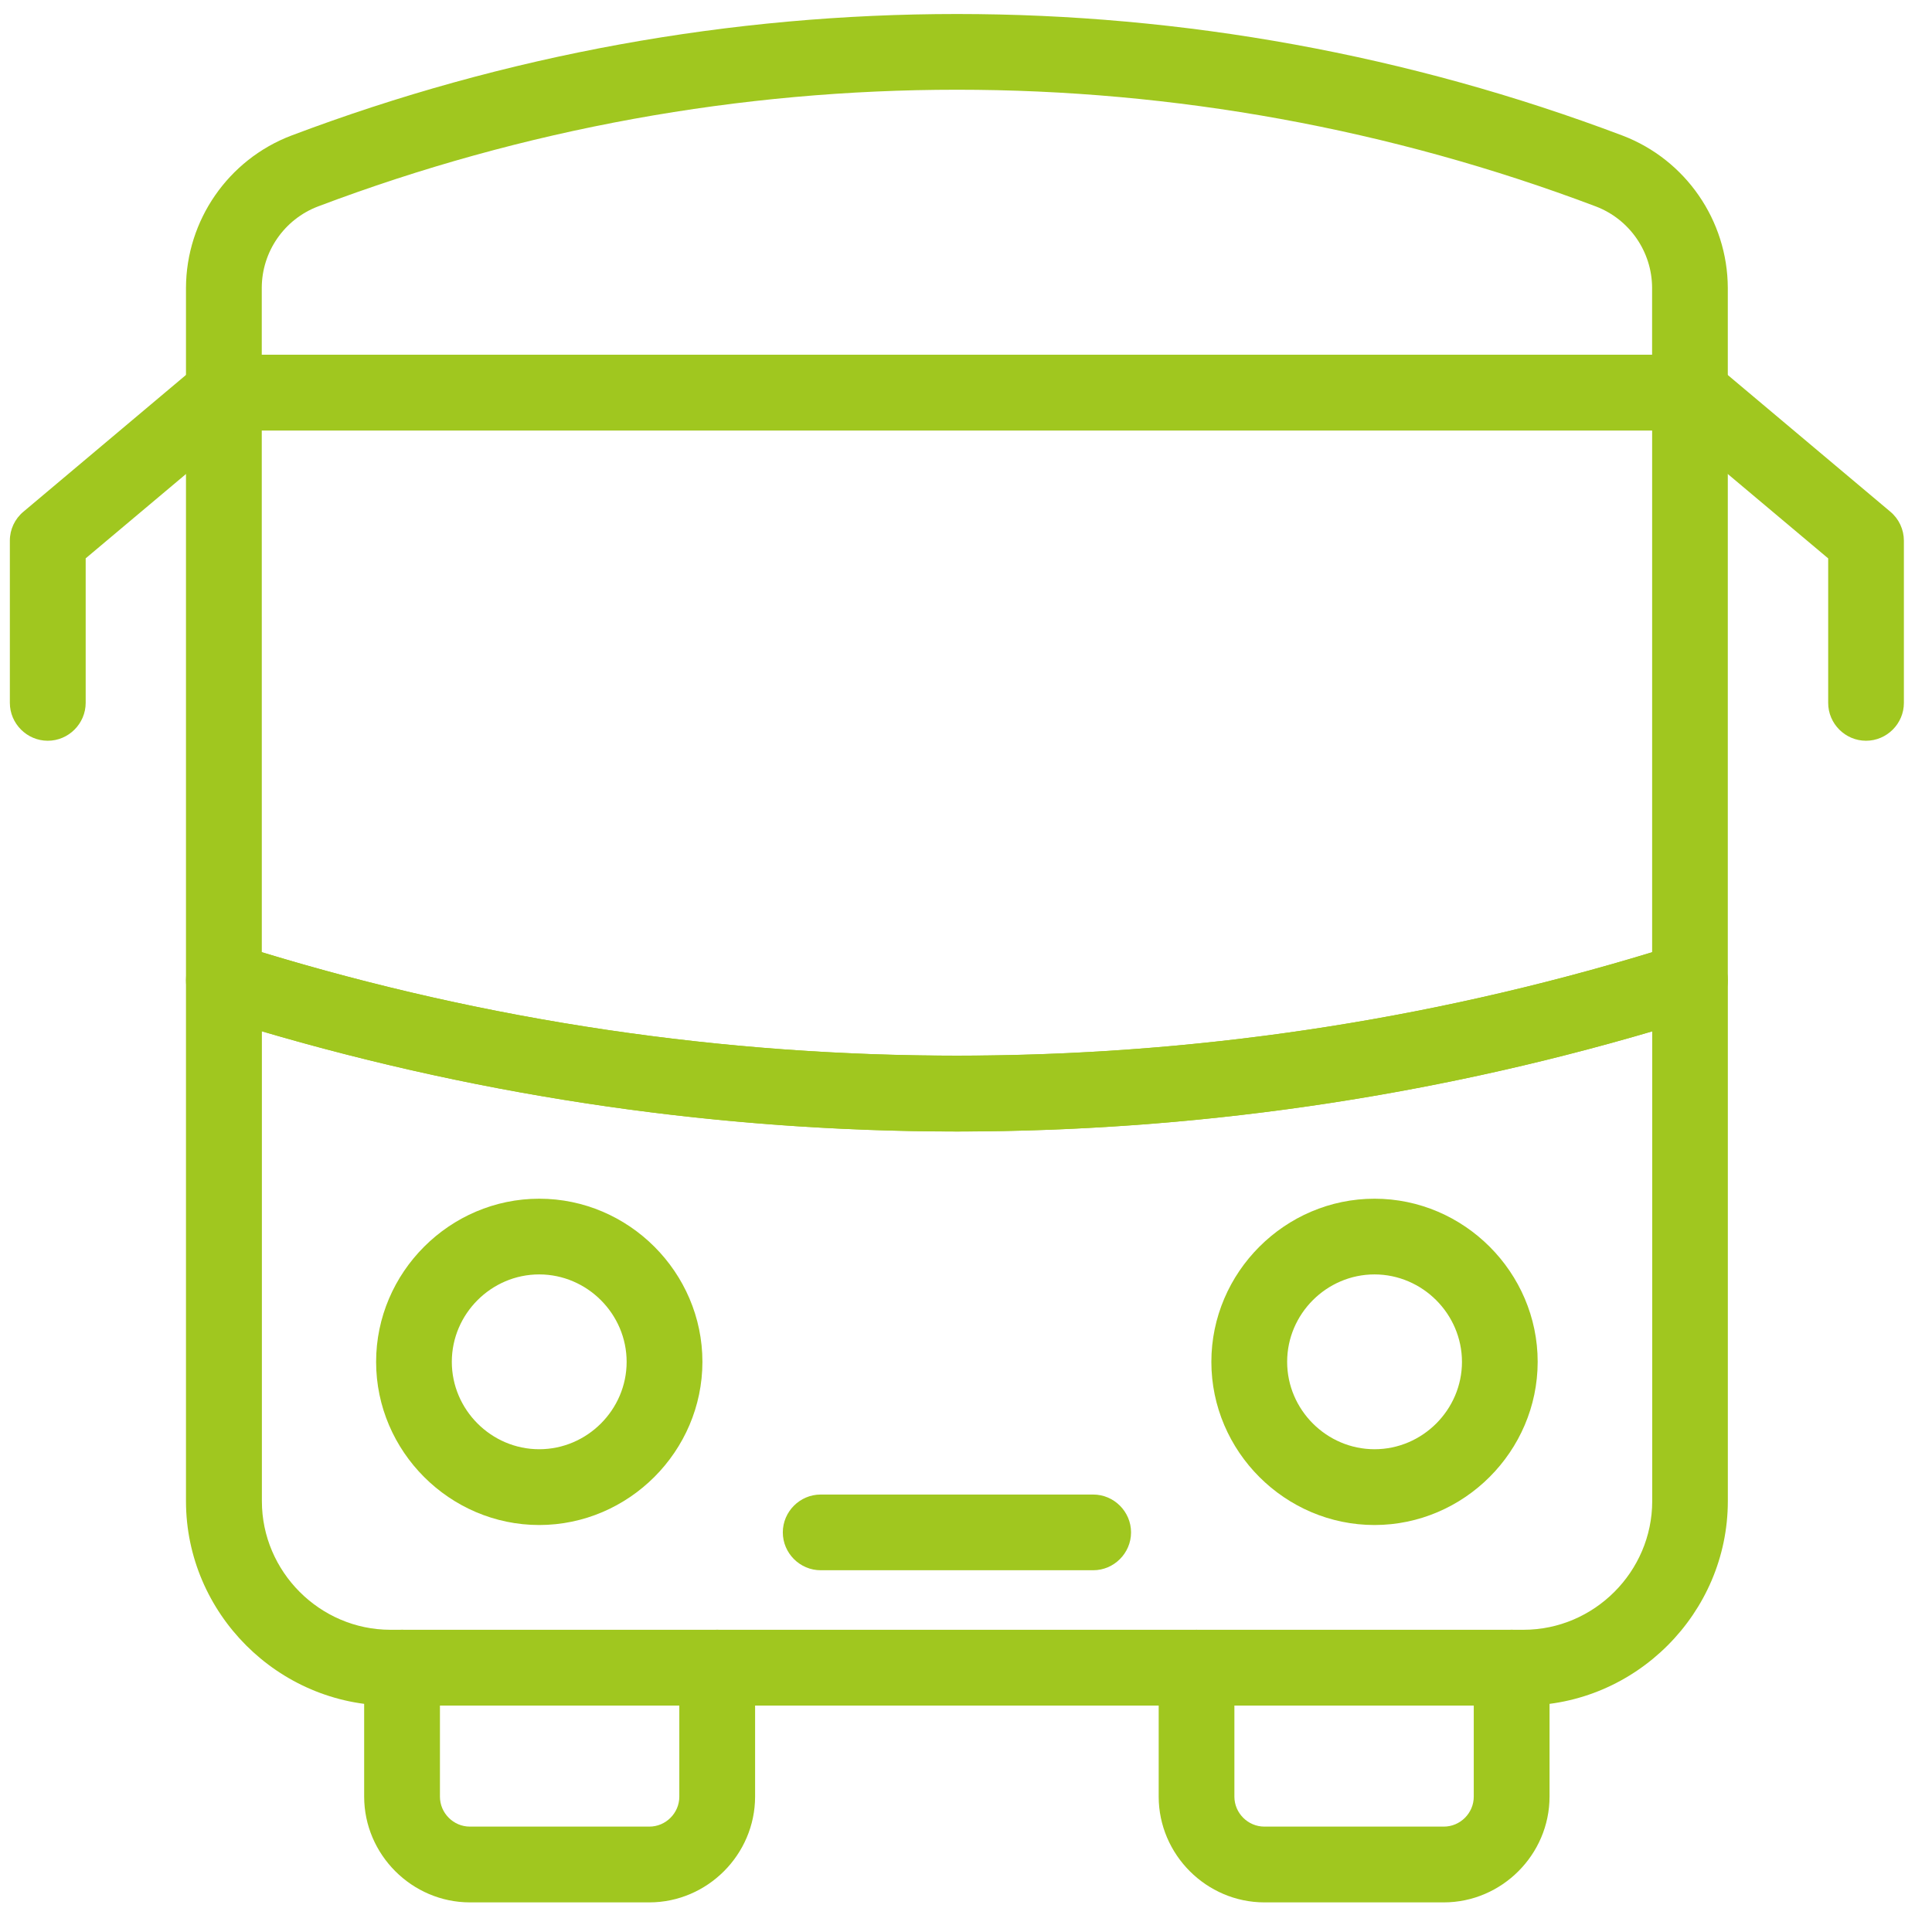
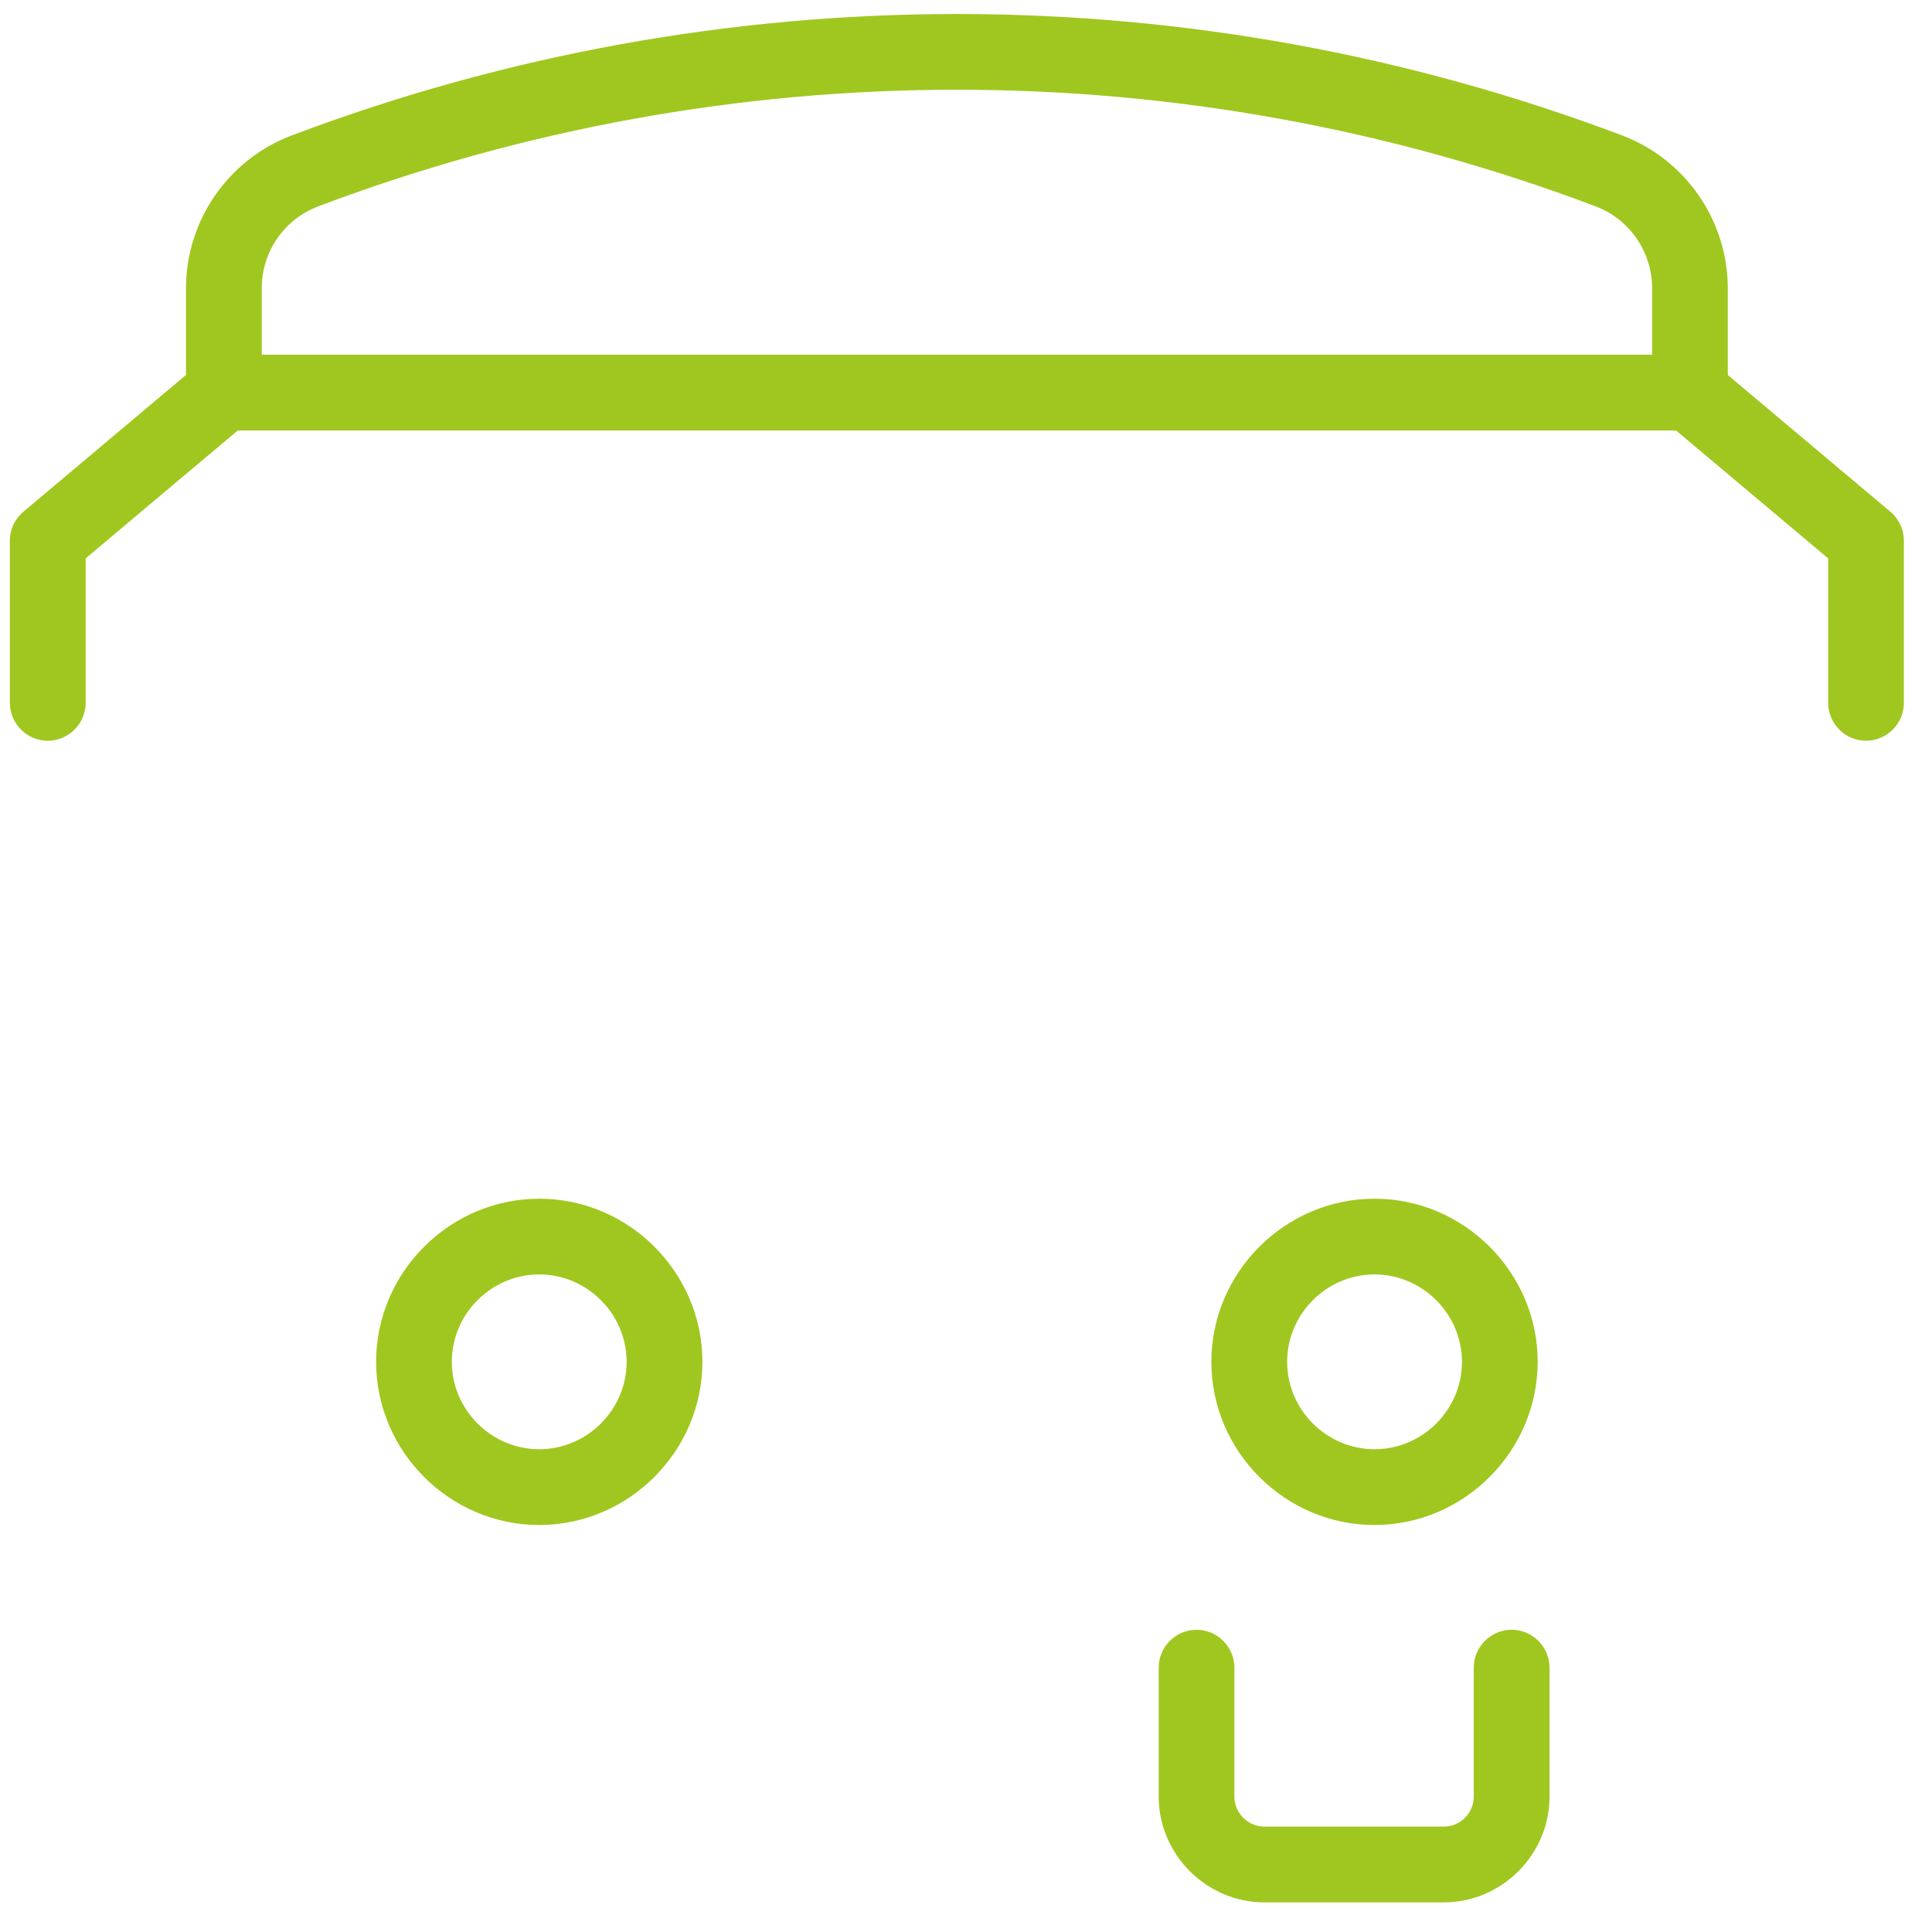
<svg xmlns="http://www.w3.org/2000/svg" width="100%" height="100%" viewBox="0 0 49 49" version="1.1" xml:space="preserve" style="fill-rule:evenodd;clip-rule:evenodd;stroke-linejoin:round;stroke-miterlimit:2;">
  <g id="Group_1871" transform="matrix(1,0,0,1,0.25,0.355)">
    <g id="Group_1844" transform="matrix(1,0,0,1,8.986,40.98)">
      <g transform="matrix(1,0,0,1,-404.949,-44.315)">
        <g id="Group_1840">
          <g id="Group_1839">
            <g id="Group_1838">
-               <path id="Path_390" d="M412.183,51.229L407.63,51.229C406.16,51.227 404.951,50.018 404.949,48.548L404.949,45.275C404.949,44.748 405.383,44.314 405.91,44.314C406.437,44.314 406.871,44.748 406.871,45.275L406.871,48.548C406.871,48.964 407.214,49.307 407.63,49.307L412.183,49.307C412.599,49.307 412.942,48.964 412.942,48.548L412.942,45.275C412.942,44.748 413.376,44.314 413.903,44.314C414.43,44.314 414.864,44.748 414.864,45.275L414.864,48.548C414.862,50.018 413.653,51.227 412.183,51.229Z" style="fill:rgb(160,199,31);fill-rule:nonzero;" />
-             </g>
+               </g>
          </g>
        </g>
      </g>
      <g transform="matrix(1,0,0,1,-393.929,-44.315)">
        <g id="Group_1843">
          <g id="Group_1842">
            <g id="Group_1841">
              <path id="Path_391" d="M421.312,51.229L416.761,51.229C415.291,51.227 414.082,50.018 414.08,48.548L414.08,45.275C414.08,44.748 414.513,44.315 415.04,44.315C415.567,44.315 416,44.748 416,45.275L416,48.548C416.001,48.965 416.344,49.307 416.761,49.307L421.312,49.307C421.728,49.307 422.071,48.964 422.071,48.548L422.071,45.275C422.071,44.748 422.505,44.314 423.032,44.314C423.559,44.314 423.993,44.748 423.993,45.275L423.993,48.548C423.991,50.018 422.782,51.227 421.312,51.229Z" style="fill:rgb(160,199,31);fill-rule:nonzero;" />
            </g>
          </g>
        </g>
      </g>
    </g>
    <g id="Group_1870">
      <g transform="matrix(1,0,0,1,-398.434,-12.87)">
        <g id="Group_1847">
          <g id="Group_1846">
            <g id="Group_1845">
-               <path id="Path_392" d="M436.826,55.772L408.081,55.772C405.24,55.769 402.903,53.431 402.901,50.59L402.901,37.375C402.901,36.848 403.335,36.415 403.862,36.415C403.958,36.415 404.053,36.429 404.144,36.457L404.61,36.6C416.391,40.234 429.005,40.184 440.757,36.459C440.85,36.429 440.948,36.414 441.046,36.414C441.573,36.414 442.006,36.848 442.006,37.374L442.006,50.59C442.004,53.431 439.667,55.769 436.826,55.772ZM404.826,38.672L404.826,50.59C404.827,52.377 406.296,53.848 408.083,53.85L436.828,53.85C438.616,53.848 440.086,52.378 440.088,50.59L440.088,38.673C428.578,42.059 416.333,42.058 404.823,38.671L404.826,38.672Z" style="fill:rgb(160,199,31);fill-rule:nonzero;" />
-             </g>
+               </g>
          </g>
        </g>
      </g>
      <g transform="matrix(1,0,0,1,-398.434,-21.02)">
        <g id="Group_1850">
          <g id="Group_1849">
            <g id="Group_1848">
-               <path id="Path_393" d="M422.459,49.363C416.218,49.36 410.012,48.424 404.047,46.587L403.581,46.446C403.178,46.323 402.901,45.948 402.901,45.526L402.901,30.626C402.901,30.626 402.901,30.625 402.901,30.625C402.901,30.098 403.334,29.665 403.861,29.664L441.045,29.664C441.572,29.665 442.005,30.098 442.005,30.625C442.005,30.625 442.005,30.626 442.005,30.626L442.005,45.526C442.005,45.944 441.733,46.316 441.334,46.442C435.229,48.374 428.863,49.359 422.459,49.363ZM404.824,44.815C416.316,48.313 428.594,48.313 440.086,44.815L440.086,31.584L404.823,31.584L404.824,44.815Z" style="fill:rgb(160,199,31);fill-rule:nonzero;" />
-             </g>
+               </g>
          </g>
        </g>
      </g>
      <g transform="matrix(1,0,0,1,-398.434,-25.746)">
        <g id="Group_1853">
          <g id="Group_1852">
            <g id="Group_1851">
              <path id="Path_394" d="M441.045,36.31L403.861,36.31C403.335,36.309 402.902,35.876 402.901,35.35L402.901,32.691C402.907,30.98 403.971,29.441 405.569,28.831C416.447,24.718 428.461,24.718 439.339,28.831C440.936,29.442 441.999,30.981 442.005,32.691L442.005,35.35C442.004,35.876 441.571,36.309 441.045,36.31ZM404.823,34.388L440.085,34.388L440.085,32.688C440.081,31.774 439.513,30.953 438.659,30.627C428.219,26.68 416.689,26.68 406.249,30.627C405.395,30.952 404.826,31.774 404.823,32.688L404.823,34.388Z" style="fill:rgb(160,199,31);fill-rule:nonzero;" />
            </g>
          </g>
        </g>
      </g>
      <g id="Group_1860" transform="matrix(1,0,0,1,9.289,30.047)">
        <g transform="matrix(1,0,0,1,-405.086,-39.361)">
          <g id="Group_1856">
            <g id="Group_1855">
              <g id="Group_1854">
-                 <path id="Path_395" d="M409.224,47.637C406.954,47.637 405.086,45.769 405.086,43.499C405.086,41.229 406.954,39.361 409.224,39.361C411.494,39.361 413.362,41.229 413.362,43.499C413.36,45.768 411.493,47.635 409.224,47.637ZM409.224,41.281C409.224,41.281 409.223,41.281 409.223,41.281C408.007,41.281 407.006,42.282 407.006,43.498C407.006,44.714 408.007,45.715 409.223,45.715C410.438,45.715 411.439,44.715 411.44,43.5C411.44,42.284 410.44,41.283 409.224,41.281Z" style="fill:rgb(160,199,31);fill-rule:nonzero;" />
+                 <path id="Path_395" d="M409.224,47.637C406.954,47.637 405.086,45.769 405.086,43.499C405.086,41.229 406.954,39.361 409.224,39.361C411.494,39.361 413.362,41.229 413.362,43.499C413.36,45.768 411.493,47.635 409.224,47.637ZM409.224,41.281C408.007,41.281 407.006,42.282 407.006,43.498C407.006,44.714 408.007,45.715 409.223,45.715C410.438,45.715 411.439,44.715 411.44,43.5C411.44,42.284 410.44,41.283 409.224,41.281Z" style="fill:rgb(160,199,31);fill-rule:nonzero;" />
              </g>
            </g>
          </g>
        </g>
        <g transform="matrix(1,0,0,1,-393.5,-39.361)">
          <g id="Group_1859">
            <g id="Group_1858">
              <g id="Group_1857">
                <path id="Path_396" d="M418.824,47.637C418.823,47.637 418.823,47.637 418.822,47.637C416.552,47.637 414.684,45.769 414.684,43.499C414.684,41.229 416.552,39.361 418.822,39.361C421.092,39.361 422.96,41.229 422.96,43.499C422.96,43.499 422.96,43.5 422.96,43.5C422.957,45.768 421.092,47.634 418.824,47.637ZM418.824,41.281C418.824,41.281 418.823,41.281 418.823,41.281C417.607,41.281 416.606,42.282 416.606,43.498C416.606,44.714 417.607,45.715 418.823,45.715C420.038,45.715 421.039,44.715 421.04,43.5C421.039,42.284 420.04,41.284 418.824,41.281Z" style="fill:rgb(160,199,31);fill-rule:nonzero;" />
              </g>
            </g>
          </g>
        </g>
      </g>
      <g transform="matrix(1,0,0,1,-390.157,-5.211)">
        <g id="Group_1863">
          <g id="Group_1862">
            <g id="Group_1861">
-               <path id="Path_397" d="M417.633,44.681L410.721,44.681C410.194,44.681 409.761,44.248 409.761,43.721C409.761,43.194 410.194,42.761 410.721,42.761L417.633,42.761C418.16,42.761 418.593,43.194 418.593,43.721C418.593,44.248 418.16,44.681 417.633,44.681Z" style="fill:rgb(160,199,31);fill-rule:nonzero;" />
-             </g>
+               </g>
          </g>
        </g>
      </g>
      <g transform="matrix(1,0,0,1,-378.1,-21.019)">
        <g id="Group_1866">
          <g id="Group_1865">
            <g id="Group_1864">
              <path id="Path_398" d="M425.178,39.451L425.176,39.451C424.65,39.451 424.217,39.018 424.217,38.492L424.217,34.826L420.092,31.359C419.875,31.177 419.749,30.907 419.749,30.623C419.749,30.096 420.183,29.662 420.71,29.662C420.936,29.662 421.155,29.742 421.328,29.887L425.795,33.643C426.012,33.825 426.137,34.095 426.137,34.378L426.137,38.492C426.137,39.018 425.704,39.451 425.178,39.451Z" style="fill:rgb(160,199,31);fill-rule:nonzero;" />
            </g>
          </g>
        </g>
      </g>
      <g transform="matrix(1,0,0,1,-400.877,-21.02)">
        <g id="Group_1869">
          <g id="Group_1868">
            <g id="Group_1867">
              <path id="Path_399" d="M401.839,39.452C401.839,39.452 401.838,39.452 401.838,39.452C401.311,39.452 400.878,39.019 400.877,38.492L400.877,34.378C400.876,34.094 401.003,33.824 401.221,33.643L405.686,29.887C405.862,29.731 406.089,29.645 406.324,29.645C406.851,29.645 407.286,30.08 407.286,30.607C407.286,30.9 407.152,31.177 406.924,31.359L402.8,34.826L402.8,38.492C402.799,39.019 402.366,39.452 401.839,39.452Z" style="fill:rgb(160,199,31);fill-rule:nonzero;" />
            </g>
          </g>
        </g>
      </g>
    </g>
  </g>
</svg>